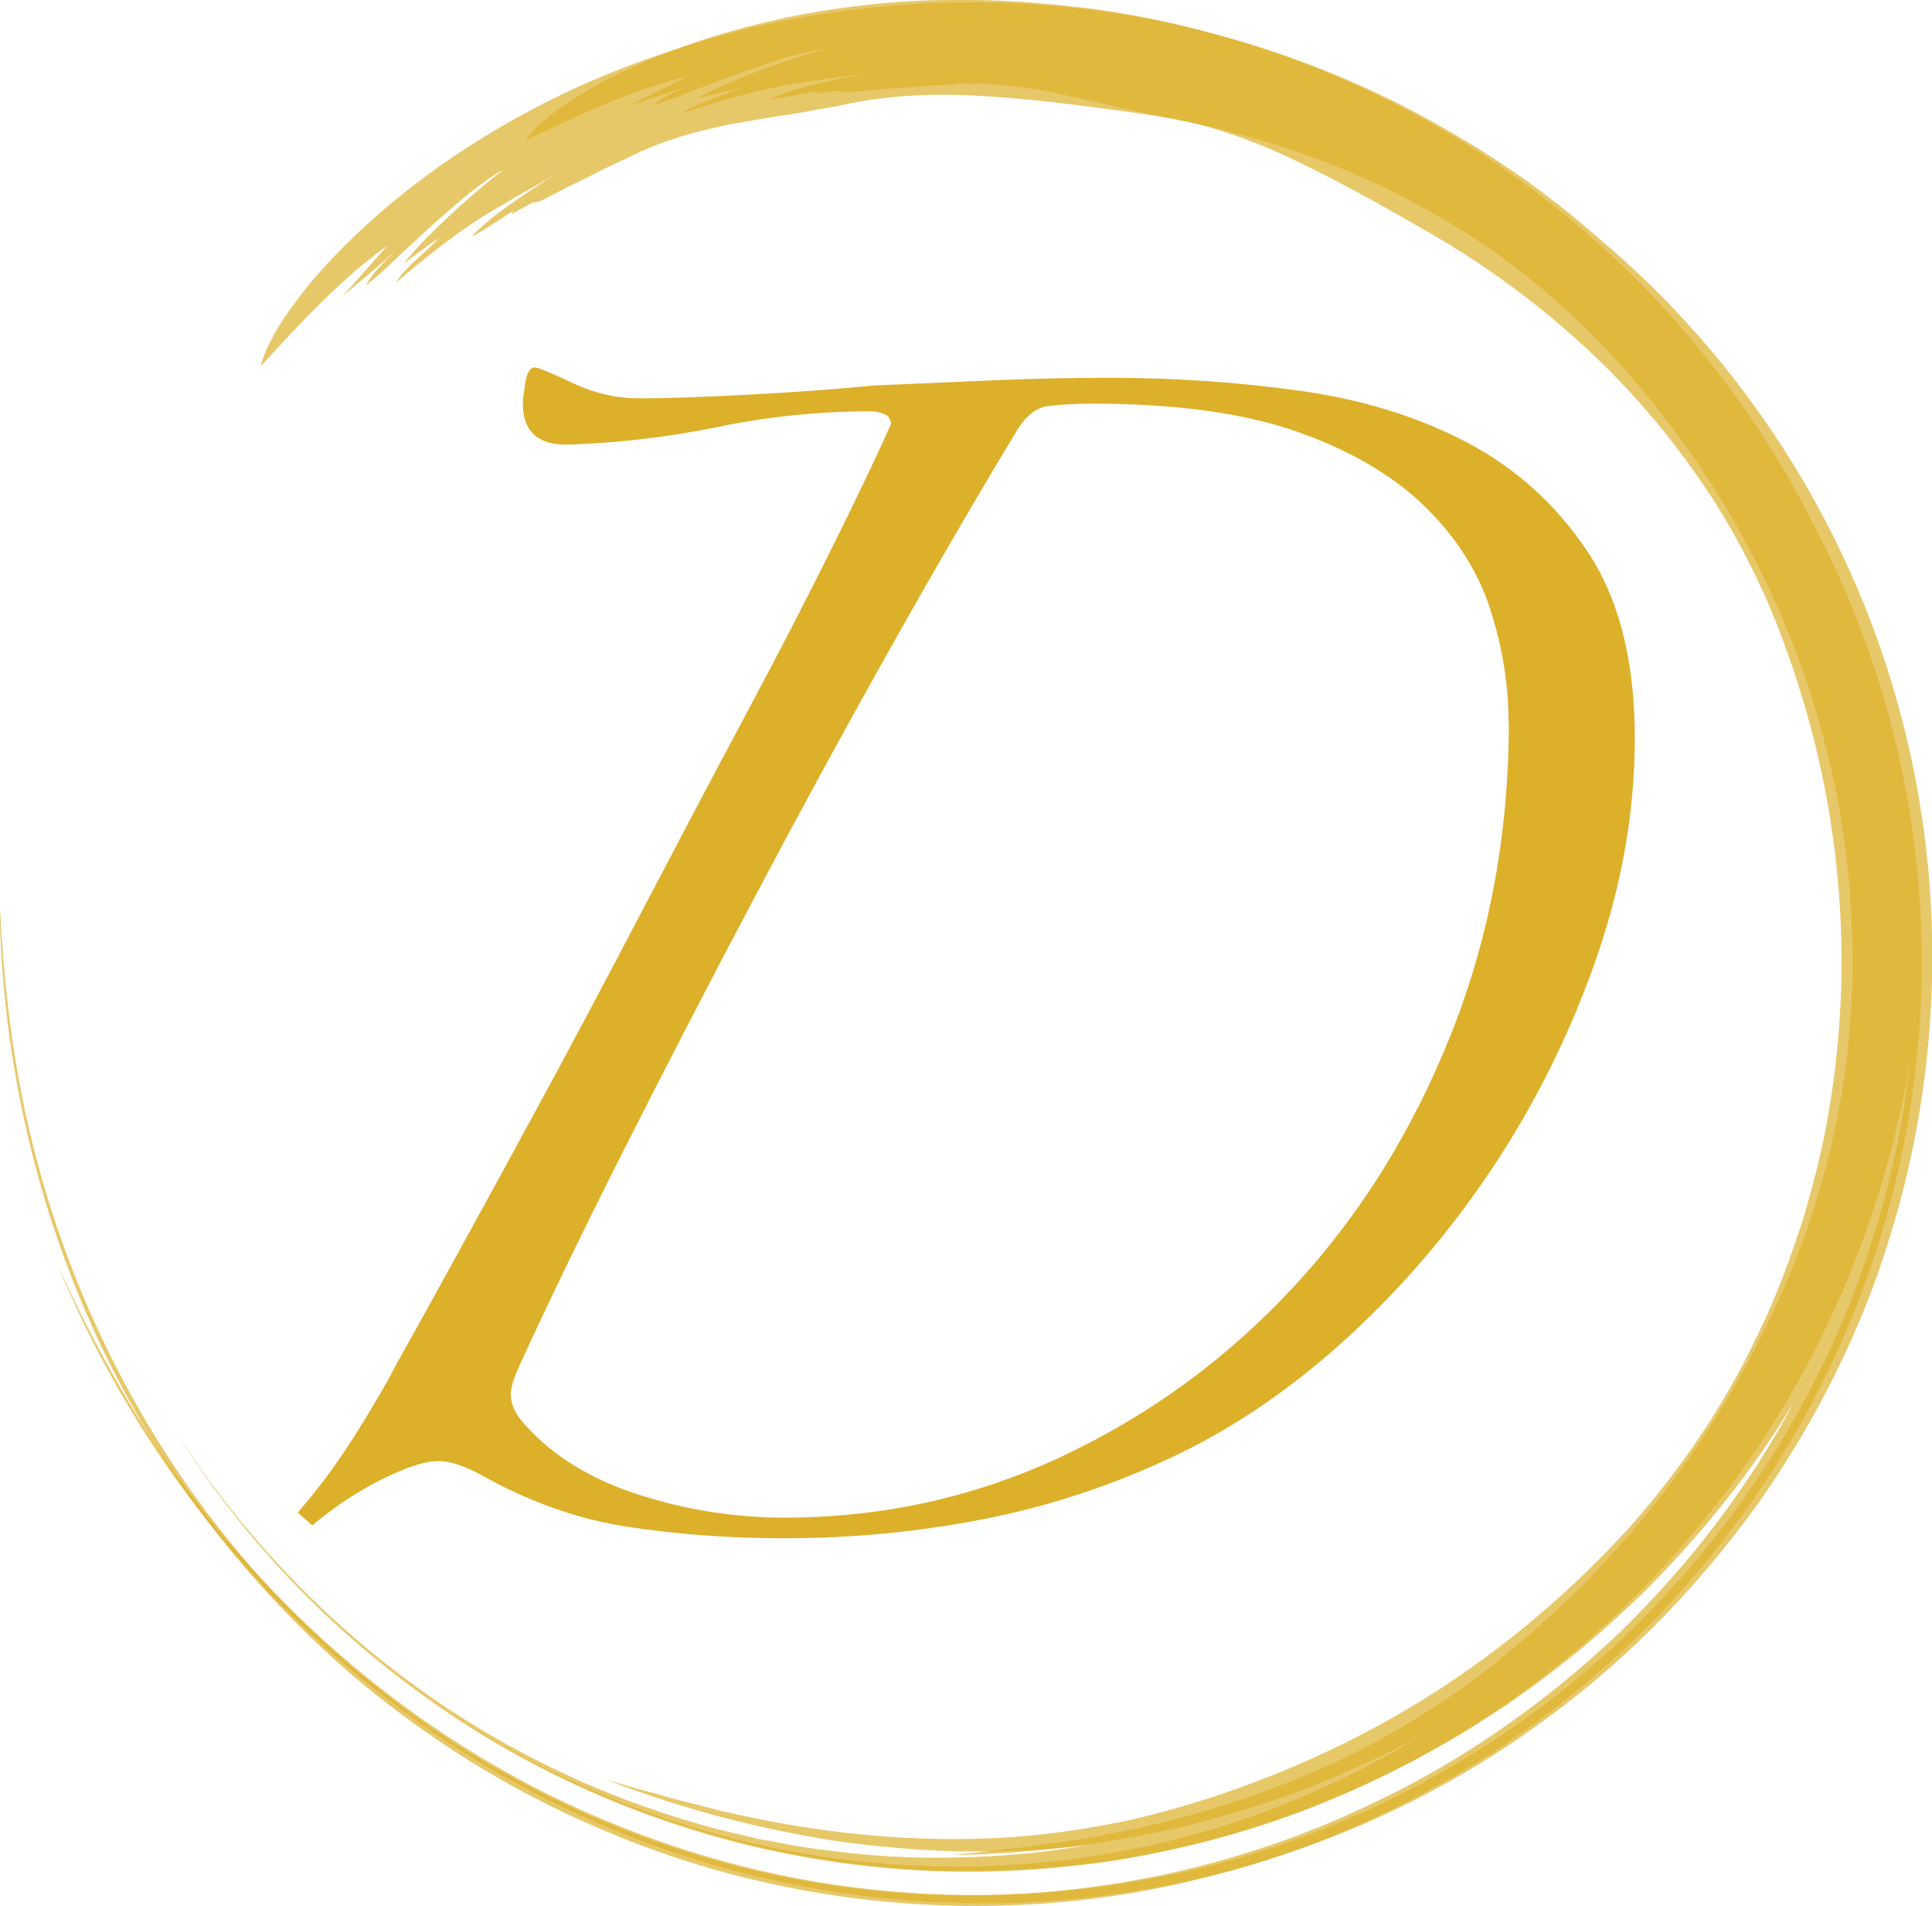
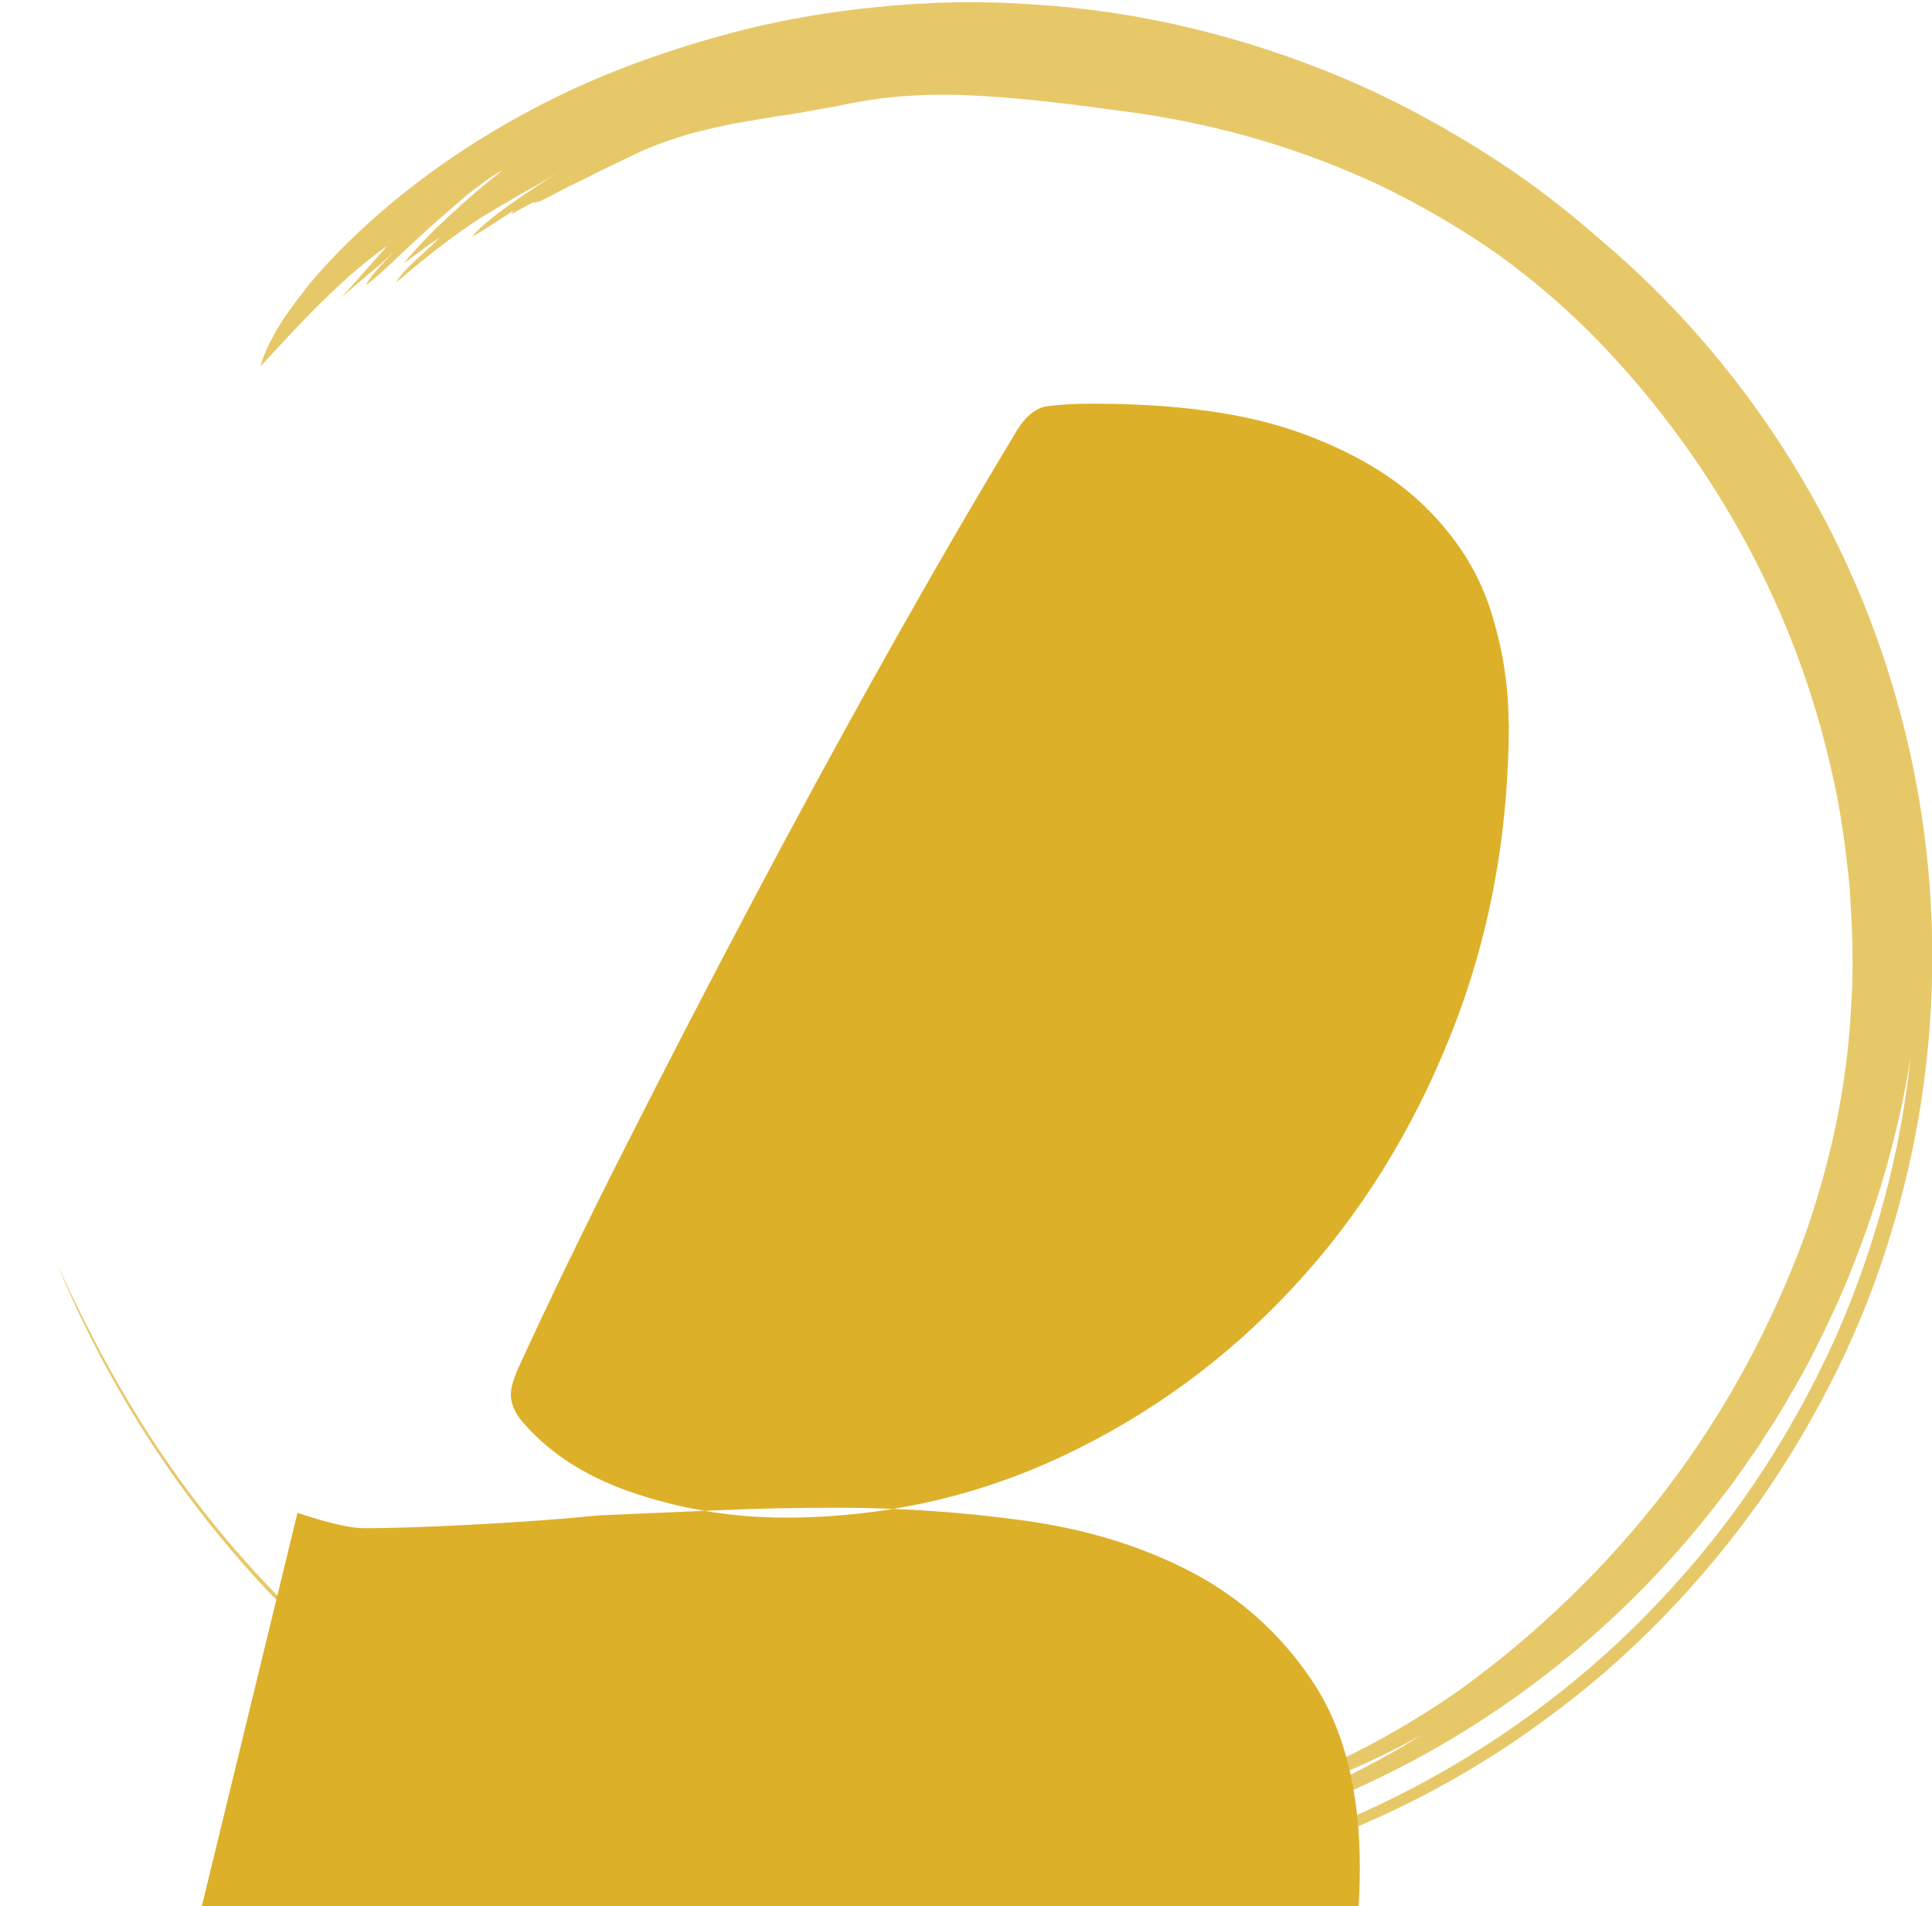
<svg xmlns="http://www.w3.org/2000/svg" id="Calque_2" viewBox="0 0 144.18 142.23">
  <defs>
    <style>.cls-1{fill:#ddb02a;}.cls-2{opacity:.7;}</style>
  </defs>
  <g id="Calque_1-2">
    <g class="cls-2">
      <path class="cls-1" d="m40.31,15.01c.62-.31,1.24-.62,1.85-.95.62-.31,1.25-.61,1.87-.92,1.22-.65,2.48-1.19,3.67-1.78,1.29-.59,2.58-1.02,3.85-1.4,1.29-.31,2.54-.65,3.82-.84,1.27-.21,2.53-.45,3.82-.62.64-.1,1.29-.22,1.94-.35.66-.1,1.32-.22,1.99-.37,3.38-.71,6.84-.83,10.28-.61,3.45.21,6.89.64,10.43,1.13,6.51.83,13.05,2.66,19.19,5.55,3.05,1.47,6,3.19,8.78,5.14,2.76,1.99,5.33,4.22,7.67,6.65,8.78,9.2,14.59,20.23,17.19,31.78.7,2.88,1.07,5.82,1.37,8.74.19,2.94.33,5.89.12,8.82-.27,5.88-1.51,11.69-3.48,17.27-2.38,6.46-5.81,12.97-10.26,18.8-4.44,5.83-9.82,10.97-15.55,15.1-2.12,1.48-4.88,3.21-8.06,4.79-3.19,1.56-6.79,2.97-10.44,4.06-3.65,1.09-7.34,1.86-10.68,2.38-1.68.2-3.25.48-4.7.6-.72.09-1.41.17-2.06.25-.65.06-1.26.12-1.82.19,6.02-.09,12.15-.89,18.11-2.35,2.96-.79,5.9-1.68,8.73-2.8,2.81-1.15,5.59-2.36,8.18-3.84-2.75,1.76-5.69,3.24-8.72,4.55-3.02,1.32-6.18,2.37-9.39,3.19-1.6.45-3.24.74-4.87,1.08-1.65.24-3.29.54-4.96.67-1.66.2-3.33.25-5,.34-1.67,0-3.34.05-5.01-.07-13.37-.59-26.41-5.36-37.06-13.02,9.91,7.29,21.7,11.83,33.78,13.09,6.04.69,12.16.46,18.15-.4,5.97-.96,11.85-2.59,17.36-5.04,11.07-4.81,20.83-12.53,28.11-22.12.95-1.17,1.76-2.44,2.64-3.66.79-1.27,1.66-2.51,2.38-3.83,1.55-2.58,2.84-5.3,4.06-8.05,2.32-5.54,4.07-11.34,4.99-17.27-.72,6.96-2.58,14.03-5.54,20.78-3.02,6.72-7.09,13.16-12.24,18.77-10.18,11.3-24.46,19.3-39.66,21.88-7.58,1.36-15.35,1.41-22.86.31-7.52-1.11-14.75-3.47-21.39-6.75-13.28-6.64-23.93-17.09-30.96-28.73-2.16-3.52-4.24-7.67-5.69-10.9,5.23,12.73,14,24.74,25.93,33.47,5.92,4.4,12.62,7.9,19.74,10.39,7.14,2.42,14.73,3.8,22.4,3.89,15.33.28,30.89-4.66,43.2-13.84,6.2-4.53,11.52-10.12,15.88-16.24,4.29-6.17,7.63-12.9,9.71-19.84,3.92-12.72,4.19-26.74.43-39.9-3.7-13.16-11.46-25.34-22.14-34.33-2.84-2.51-5.9-4.8-9.14-6.8-3.24-2.01-6.62-3.81-10.14-5.28-7.22-3.03-14.98-4.93-22.84-5.43-3.93-.29-7.87-.22-11.77.18-3.9.38-7.78,1.06-11.55,2.11-3.35.91-7.3,2.22-11.25,4.05-3.94,1.83-7.87,4.16-11.28,6.73-3.41,2.56-6.29,5.34-8.36,7.82-1,1.28-1.87,2.42-2.46,3.47-.6,1.05-.99,1.94-1.16,2.64,2.87-3.13,6.09-6.63,9.46-9-1.04,1.17-2.23,2.52-3.44,3.89,1.26-1.19,2.8-2.32,3.96-3.46-.94.96-1.89,1.95-2.09,2.5.82-.63,1.73-1.48,2.59-2.32.88-.81,1.73-1.6,2.33-2.15.36-.32,1.39-1.21,2.44-2.12,1.08-.88,2.26-1.71,2.83-2-2.62,2.08-5.71,4.86-7.39,6.98.89-.66,1.77-1.34,2.67-1.93-.47.5-1.21,1.16-1.87,1.77-.67.61-1.21,1.24-1.37,1.58,2.08-1.77,3.98-3.31,6.36-4.86.99-.59,1.93-1.15,2.87-1.7.95-.52,1.88-1.04,2.82-1.63-2.23,1.44-5.21,3.35-6.41,4.79,1.05-.59,2.1-1.3,3.14-1.98-.11.12-.16.21-.15.27.47-.28,1.12-.62,1.62-.89.05.06.2.07.14.19-.01-.06-.03-.11-.05-.16" />
-       <path class="cls-1" d="m34.18,12.32c2.43-1.58,6.08-3.53,8.57-4.47" />
    </g>
    <g class="cls-2">
-       <path class="cls-1" d="m63.24,6.88c.69-.05,1.38-.11,2.07-.19.69-.05,1.39-.1,2.07-.15,1.38-.14,2.74-.17,4.07-.27,1.41-.07,2.77.02,4.09.15,1.31.2,2.6.35,3.86.66,1.26.28,2.52.53,3.78.86.63.15,1.27.28,1.93.41.65.15,1.31.29,1.98.41,3.4.61,6.65,1.8,9.75,3.3,3.11,1.49,6.14,3.18,9.24,4.97,5.72,3.22,11.1,7.37,15.69,12.36,2.28,2.51,4.36,5.21,6.2,8.07,1.81,2.88,3.35,5.91,4.6,9.05,4.68,11.83,5.91,24.23,3.99,35.91-.44,2.93-1.2,5.79-2.02,8.62-.93,2.8-1.91,5.58-3.21,8.22-2.46,5.34-5.8,10.27-9.72,14.7-4.63,5.1-10.26,9.83-16.57,13.56-6.31,3.73-13.22,6.48-20.09,8.14-2.52.57-5.73,1.14-9.27,1.41-3.54.25-7.41.2-11.2-.17-3.79-.36-7.5-1.04-10.8-1.81-1.63-.44-3.19-.78-4.58-1.21-.7-.19-1.37-.37-2-.54-.62-.19-1.21-.36-1.76-.51,5.61,2.17,11.59,3.74,17.66,4.63,3.04.38,6.1.66,9.14.69,3.04,0,6.07-.09,9.02-.49-3.21.6-6.5.87-9.79.94-3.3.09-6.61-.12-9.91-.57-1.65-.19-3.28-.53-4.92-.83-1.62-.4-3.25-.73-4.84-1.24-1.61-.44-3.18-1.02-4.76-1.57-1.55-.63-3.12-1.21-4.62-1.95-12.16-5.57-22.46-14.89-29.45-26,6.45,10.48,15.66,19.12,26.39,24.83,5.34,2.91,11.09,5,16.97,6.45,5.9,1.36,11.95,2.06,17.98,1.86,12.07-.3,24.02-3.78,34.36-9.93,1.32-.73,2.55-1.6,3.82-2.4,1.21-.88,2.48-1.71,3.64-2.66,2.41-1.81,4.62-3.84,6.79-5.93,4.23-4.26,8.04-8.97,11.11-14.13-3.28,6.18-7.67,12.03-12.95,17.17-5.33,5.09-11.52,9.53-18.4,12.79-13.68,6.65-29.92,8.69-44.97,5.37-7.54-1.59-14.76-4.47-21.3-8.3-6.55-3.85-12.36-8.76-17.28-14.29-9.81-11.14-15.75-24.83-17.89-38.27-.67-4.07-1.05-8.7-1.18-12.24.06,13.76,3.68,28.19,11.45,40.76,3.83,6.3,8.73,12.06,14.38,17.05,5.71,4.93,12.22,9.06,19.3,12.02,14.1,6.03,30.38,7.29,45.23,3.41,7.45-1.86,14.48-5.05,20.82-9.08,6.3-4.1,11.92-9.08,16.46-14.73,8.41-10.31,13.93-23.21,15.4-36.81,1.52-13.59-1.1-27.79-7.61-40.13-1.69-3.39-3.66-6.66-5.91-9.74-2.24-3.08-4.7-6.02-7.41-8.71-5.56-5.52-12.03-10.2-19.12-13.62-3.53-1.74-7.21-3.16-10.98-4.26-3.76-1.12-7.61-1.95-11.5-2.39-3.45-.41-7.6-.68-11.95-.47-4.34.21-8.86.89-12.98,2-4.12,1.09-7.83,2.58-10.69,4.11-1.41.81-2.64,1.54-3.59,2.3-.95.75-1.65,1.43-2.06,2.01,3.84-1.82,8.13-3.86,12.15-4.79-1.4.7-3.01,1.5-4.65,2.31,1.61-.63,3.47-1.1,4.97-1.72-1.24.54-2.48,1.1-2.87,1.53.99-.28,2.16-.72,3.27-1.18,1.12-.42,2.2-.83,2.97-1.12.46-.16,1.74-.6,3.06-1.05,1.33-.41,2.73-.74,3.37-.79-3.21.95-7.12,2.36-9.47,3.69,1.08-.28,2.14-.57,3.2-.79-.62.29-1.55.62-2.4.94-.85.32-1.59.69-1.87.94,2.6-.86,4.93-1.57,7.72-2.11,1.14-.17,2.22-.34,3.29-.5,1.08-.13,2.14-.26,3.23-.45-2.61.5-6.09,1.15-7.74,2.03,1.2-.16,2.44-.41,3.66-.65-.14.07-.22.13-.24.2.54-.08,1.27-.15,1.83-.21.02.08.16.14.06.23,0-.06,0-.11.01-.17" />
-       <path class="cls-1" d="m58.57,2.08c2.85-.55,6.96-.98,9.62-.92" />
-     </g>
-     <path class="cls-1" d="m22.2,112.88c1.56-1.79,3.01-3.74,4.34-5.86,1.32-2.11,2.35-3.87,3.07-5.28.72-1.28,2.02-3.62,3.89-7.01,1.87-3.39,4.04-7.36,6.51-11.91,2.47-4.54,5.06-9.41,7.77-14.59,2.71-5.18,5.33-10.14,7.86-14.88,2.53-4.73,4.76-9.05,6.69-12.96,1.93-3.9,3.31-6.82,4.16-8.74,0-.38-.18-.64-.54-.77-.36-.13-.66-.19-.9-.19-3.86,0-7.65.38-11.39,1.15-3.74.77-7.53,1.22-11.39,1.34-2.17,0-3.25-1.02-3.25-3.07,0-.26.06-.77.18-1.54.12-.77.36-1.15.72-1.15.24,0,1.17.38,2.8,1.15s3.28,1.15,4.97,1.15c2.17,0,5-.1,8.5-.29,3.49-.19,6.51-.41,9.04-.67,3.01-.13,5.97-.26,8.86-.38,2.89-.13,5.84-.19,8.86-.19,4.7,0,9.37.32,14.01.96,4.64.64,8.8,1.92,12.47,3.84,3.67,1.92,6.69,4.64,9.04,8.16,2.35,3.52,3.53,8.16,3.53,13.92,0,5.38-.93,10.79-2.8,16.23-1.87,5.44-4.37,10.56-7.5,15.36-3.14,4.8-6.78,9.12-10.94,12.96-4.16,3.84-8.53,6.85-13.11,9.02-4.58,2.18-9.31,3.74-14.19,4.7s-9.85,1.44-14.91,1.44c-4.1,0-8.02-.29-11.75-.86-3.74-.58-7.41-1.89-11.03-3.94-1.21-.64-2.23-.96-3.07-.96-.97,0-2.35.45-4.16,1.34-1.81.9-3.56,2.05-5.24,3.46l-1.08-.96Zm90.38-58.95c0-2.81-.45-5.63-1.36-8.45-.9-2.81-2.53-5.38-4.88-7.68-2.35-2.3-5.51-4.16-9.49-5.57-3.98-1.41-9.1-2.11-15.36-2.11-1.33,0-2.44.07-3.34.19-.9.13-1.72.83-2.44,2.11-3.01,4.99-6.21,10.5-9.58,16.51-3.38,6.02-6.72,12.16-10.03,18.43-3.32,6.27-6.48,12.38-9.49,18.34-3.01,5.95-5.6,11.3-7.77,16.03-.48,1.03-.72,1.79-.72,2.3,0,.77.36,1.54,1.08,2.3,2.05,2.3,4.85,4.03,8.41,5.18,3.55,1.15,7.2,1.73,10.94,1.73,7.35,0,14.28-1.54,20.79-4.61,6.51-3.07,12.23-7.26,17.17-12.58,4.94-5.31,8.86-11.58,11.75-18.82,2.89-7.23,4.34-15.01,4.34-23.33Z" />
+       </g>
+     <path class="cls-1" d="m22.2,112.88s3.28,1.15,4.97,1.15c2.17,0,5-.1,8.5-.29,3.49-.19,6.51-.41,9.04-.67,3.01-.13,5.97-.26,8.86-.38,2.89-.13,5.84-.19,8.86-.19,4.7,0,9.37.32,14.01.96,4.64.64,8.8,1.92,12.47,3.84,3.67,1.92,6.69,4.64,9.04,8.16,2.35,3.52,3.53,8.16,3.53,13.92,0,5.38-.93,10.79-2.8,16.23-1.87,5.44-4.37,10.56-7.5,15.36-3.14,4.8-6.78,9.12-10.94,12.96-4.16,3.84-8.53,6.85-13.11,9.02-4.58,2.18-9.31,3.74-14.19,4.7s-9.85,1.44-14.91,1.44c-4.1,0-8.02-.29-11.75-.86-3.74-.58-7.41-1.89-11.03-3.94-1.21-.64-2.23-.96-3.07-.96-.97,0-2.35.45-4.16,1.34-1.81.9-3.56,2.05-5.24,3.46l-1.08-.96Zm90.38-58.95c0-2.81-.45-5.63-1.36-8.45-.9-2.81-2.53-5.38-4.88-7.68-2.35-2.3-5.51-4.16-9.49-5.57-3.98-1.41-9.1-2.11-15.36-2.11-1.33,0-2.44.07-3.34.19-.9.13-1.72.83-2.44,2.11-3.01,4.99-6.21,10.5-9.58,16.51-3.38,6.02-6.72,12.16-10.03,18.43-3.32,6.27-6.48,12.38-9.49,18.34-3.01,5.95-5.6,11.3-7.77,16.03-.48,1.03-.72,1.79-.72,2.3,0,.77.36,1.54,1.08,2.3,2.05,2.3,4.85,4.03,8.41,5.18,3.55,1.15,7.2,1.73,10.94,1.73,7.35,0,14.28-1.54,20.79-4.61,6.51-3.07,12.23-7.26,17.17-12.58,4.94-5.31,8.86-11.58,11.75-18.82,2.89-7.23,4.34-15.01,4.34-23.33Z" />
  </g>
</svg>